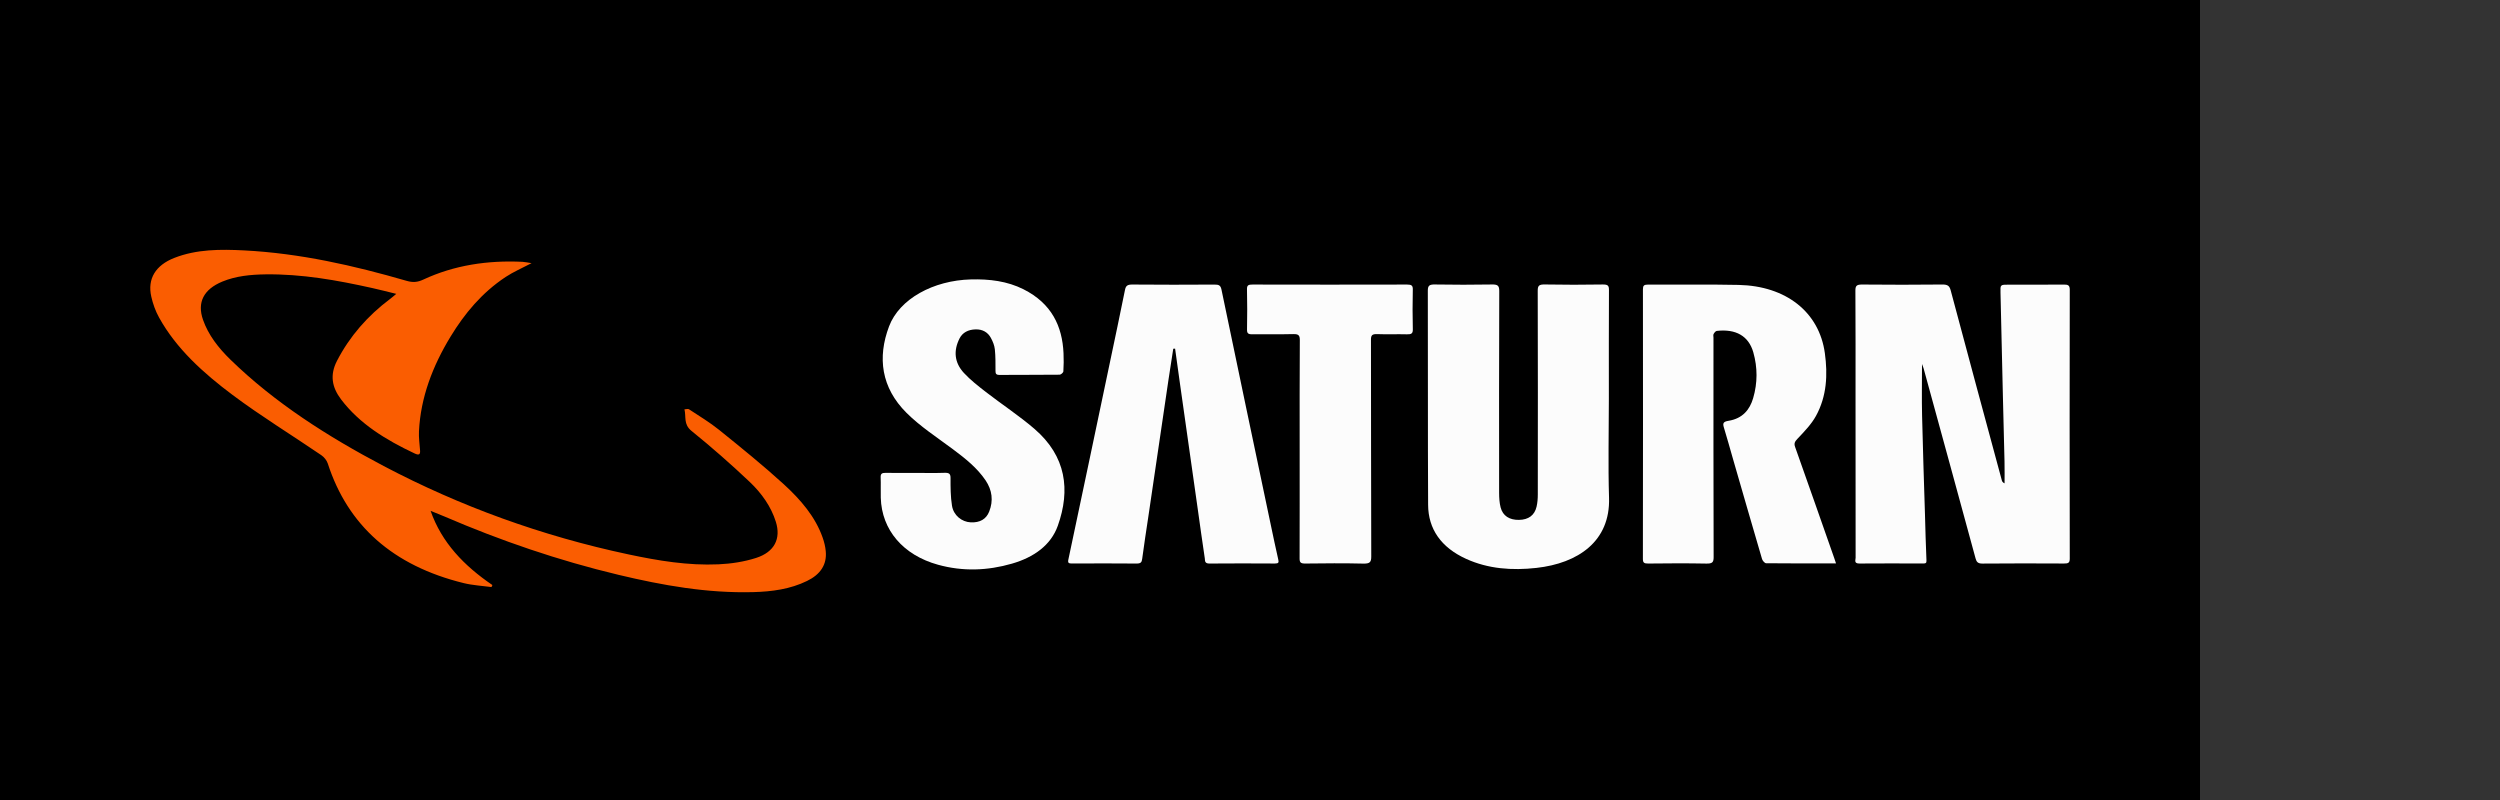
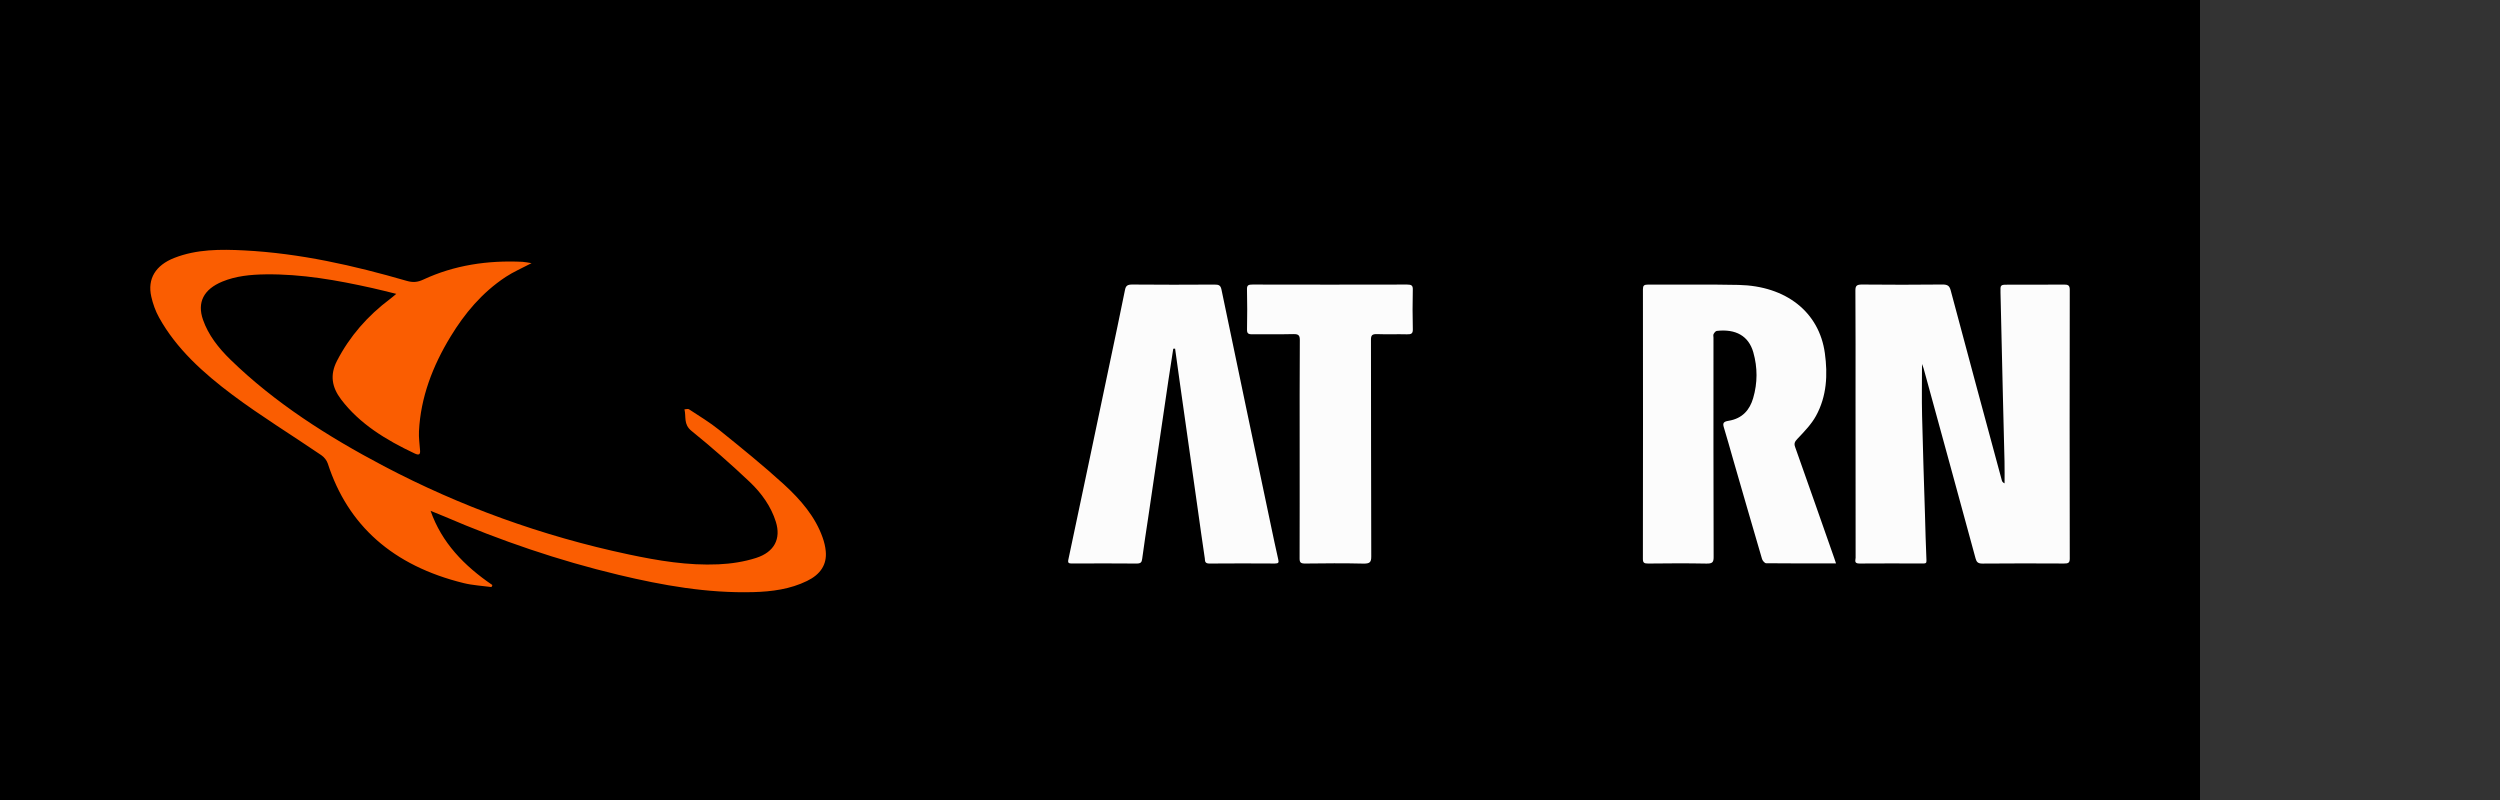
<svg xmlns="http://www.w3.org/2000/svg" version="1.1" x="0px" y="0px" width="125px" height="40px" viewBox="0 0 125 40" enable-background="new 0 0 125 40" xml:space="preserve">
  <rect x="0" y="0" width="125" height="40" fill="#333333" stroke="none" />
  <g id="Layer_1">
    <g>
      <rect fill-rule="evenodd" clip-rule="evenodd" width="110" height="40" />
      <path fill-rule="evenodd" clip-rule="evenodd" fill="#FA5D01" d="M26.578,13.158c-0.462,0.244-0.909,0.434-1.297,0.691    c-1.193,0.791-2.051,1.83-2.749,2.975c-0.902,1.481-1.498,3.044-1.583,4.733c-0.016,0.319,0.029,0.641,0.054,0.962    c0.017,0.201-0.046,0.26-0.269,0.155c-1.441-0.678-2.758-1.487-3.679-2.703c-0.462-0.609-0.57-1.225-0.204-1.932    c0.629-1.216,1.518-2.242,2.669-3.104c0.085-0.063,0.162-0.133,0.294-0.242c-0.44-0.107-0.82-0.207-1.205-0.292    c-1.752-0.39-3.518-0.708-5.338-0.683c-0.739,0.011-1.471,0.08-2.151,0.36c-0.939,0.387-1.271,1.042-0.97,1.909    c0.267,0.765,0.773,1.411,1.375,1.997c2.209,2.15,4.846,3.835,7.659,5.317c3.827,2.014,7.906,3.498,12.247,4.42    c1.475,0.313,2.97,0.564,4.496,0.495c0.632-0.028,1.285-0.129,1.876-0.319c0.925-0.297,1.251-0.965,0.991-1.803    c-0.238-0.763-0.709-1.429-1.308-1.998c-0.932-0.884-1.907-1.738-2.916-2.555c-0.407-0.331-0.254-0.712-0.348-1.073    c0.075-0.004,0.178-0.037,0.225-0.006c0.513,0.338,1.047,0.659,1.518,1.039c1.096,0.885,2.194,1.771,3.225,2.712    c0.842,0.77,1.579,1.625,1.944,2.671c0.078,0.219,0.133,0.449,0.154,0.677c0.064,0.671-0.269,1.164-0.936,1.487    c-0.835,0.409-1.755,0.534-2.689,0.558c-2.299,0.061-4.526-0.336-6.727-0.862c-3.012-0.72-5.906-1.711-8.707-2.917    c-0.204-0.088-0.413-0.169-0.699-0.285c0.555,1.587,1.67,2.744,3.091,3.711c-0.016,0.034-0.031,0.066-0.046,0.1    c-0.463-0.063-0.941-0.087-1.388-0.197c-3.549-0.873-5.794-2.885-6.797-5.979c-0.051-0.156-0.179-0.32-0.327-0.42    c-1.474-1.005-3.01-1.946-4.43-3.007c-1.467-1.097-2.817-2.317-3.676-3.868c-0.184-0.33-0.312-0.694-0.393-1.054    c-0.199-0.886,0.212-1.565,1.155-1.934c1.115-0.436,2.3-0.435,3.487-0.374c2.797,0.145,5.481,0.755,8.126,1.522    c0.309,0.09,0.545,0.072,0.831-0.062c1.553-0.724,3.224-0.973,4.967-0.889C26.269,13.1,26.403,13.132,26.578,13.158z" />
      <path fill-rule="evenodd" clip-rule="evenodd" fill="#FCFCFC" d="M96.1,18.2c0,0.876-0.016,1.728,0.004,2.579    c0.037,1.647,0.095,3.295,0.145,4.942c0.023,0.763,0.038,1.527,0.074,2.29c0.008,0.142-0.031,0.164-0.174,0.164    c-1.059-0.004-2.114-0.008-3.173,0.001c-0.293,0.003-0.195-0.171-0.195-0.288c-0.004-2.655-0.004-5.31-0.004-7.964    c0-1.801,0.005-3.6-0.007-5.401c-0.001-0.238,0.071-0.298,0.342-0.296c1.333,0.013,2.668,0.014,4.001-0.001    c0.274-0.003,0.363,0.071,0.423,0.298c0.844,3.166,1.699,6.329,2.555,9.492c0.014,0.054,0.04,0.106,0.137,0.153    c0-0.36,0.007-0.719-0.002-1.08c-0.023-1.104-0.056-2.208-0.082-3.313c-0.041-1.718-0.079-3.436-0.119-5.153    c-0.01-0.39-0.011-0.39,0.42-0.39c0.908,0,1.817,0.005,2.726-0.004c0.221-0.003,0.317,0.024,0.317,0.253    c-0.009,4.485-0.009,8.97,0,13.455c0,0.212-0.084,0.24-0.291,0.239c-1.357-0.007-2.714-0.01-4.07,0.003    c-0.242,0.002-0.301-0.086-0.35-0.263c-0.859-3.162-1.727-6.322-2.593-9.482C96.163,18.359,96.132,18.289,96.1,18.2z" />
-       <path fill-rule="evenodd" clip-rule="evenodd" fill="#FCFCFC" d="M80.443,19.941c0,1.648-0.042,3.299,0.009,4.946    c0.069,2.185-1.557,3.277-3.628,3.508c-1.217,0.136-2.413,0.052-3.522-0.454c-1.244-0.567-1.89-1.486-1.896-2.702    c-0.019-3.57-0.004-7.14-0.015-10.709c0-0.259,0.086-0.311,0.365-0.306c0.941,0.016,1.885,0.017,2.826,0    c0.297-0.006,0.382,0.051,0.381,0.324c-0.014,3.369-0.009,6.737-0.007,10.106c0.002,0.239,0.015,0.485,0.075,0.717    c0.11,0.422,0.44,0.63,0.917,0.623c0.474-0.006,0.782-0.229,0.881-0.662c0.045-0.195,0.061-0.399,0.061-0.6    c0.004-3.398,0.007-6.797-0.004-10.195c0-0.248,0.059-0.319,0.353-0.314c0.966,0.019,1.932,0.017,2.896,0.001    c0.271-0.005,0.315,0.069,0.313,0.286C80.438,16.321,80.443,18.131,80.443,19.941z" />
      <path fill-rule="evenodd" clip-rule="evenodd" fill="#FCFCFC" d="M91.801,28.171c-1.178,0-2.336,0.003-3.496-0.009    c-0.07-0.001-0.179-0.128-0.203-0.212c-0.488-1.66-0.966-3.322-1.447-4.984c-0.154-0.536-0.302-1.072-0.465-1.606    c-0.061-0.199-0.02-0.279,0.236-0.32c0.71-0.113,1.065-0.565,1.231-1.13c0.224-0.76,0.225-1.534,0.008-2.296    c-0.233-0.813-0.868-1.176-1.822-1.07c-0.062,0.006-0.13,0.095-0.163,0.158c-0.027,0.049-0.006,0.118-0.006,0.179    c0,3.659-0.005,7.318,0.008,10.978c0.002,0.271-0.081,0.325-0.373,0.32c-0.967-0.019-1.932-0.013-2.896-0.002    c-0.212,0.002-0.268-0.044-0.268-0.232c0.007-4.494,0.007-8.987,0.002-13.48c0-0.184,0.051-0.237,0.267-0.236    c1.506,0.011,3.012-0.016,4.516,0.017c2.379,0.05,4.035,1.362,4.314,3.418c0.146,1.068,0.099,2.141-0.444,3.131    c-0.229,0.417-0.585,0.784-0.925,1.143c-0.136,0.143-0.183,0.234-0.119,0.411c0.656,1.847,1.303,3.695,1.952,5.544    C91.737,27.976,91.765,28.062,91.801,28.171z" />
-       <path fill-rule="evenodd" clip-rule="evenodd" fill="#FCFCFC" d="M45.804,23.646c0.471,0,0.942,0.012,1.413-0.005    c0.236-0.008,0.312,0.044,0.31,0.262c-0.001,0.46,0,0.926,0.072,1.381c0.077,0.487,0.491,0.813,0.939,0.834    c0.456,0.02,0.771-0.157,0.922-0.54c0.214-0.543,0.151-1.066-0.183-1.563c-0.416-0.615-1.007-1.088-1.623-1.547    c-0.793-0.591-1.646-1.145-2.328-1.825c-1.265-1.26-1.462-2.765-0.873-4.325c0.518-1.372,2.211-2.299,4.096-2.347    c0.923-0.023,1.812,0.084,2.625,0.493c1.408,0.709,1.941,1.844,2.002,3.2c0.013,0.302,0.012,0.604-0.008,0.904    c-0.003,0.062-0.12,0.166-0.186,0.167c-1,0.011-2.001,0.004-3.001,0.012c-0.181,0.001-0.205-0.066-0.206-0.198    c-0.002-0.361,0.005-0.725-0.033-1.083c-0.021-0.195-0.101-0.394-0.199-0.572c-0.148-0.272-0.407-0.436-0.77-0.424    c-0.363,0.011-0.645,0.157-0.795,0.45c-0.311,0.611-0.264,1.21,0.219,1.73c0.322,0.348,0.713,0.654,1.098,0.952    c0.8,0.619,1.659,1.183,2.42,1.836c1.602,1.376,1.81,3.064,1.175,4.852c-0.347,0.972-1.197,1.577-2.296,1.894    c-1.218,0.352-2.453,0.396-3.688,0.055c-1.749-0.482-2.822-1.74-2.867-3.349c-0.01-0.342,0.008-0.685-0.006-1.025    c-0.007-0.173,0.059-0.226,0.254-0.221C44.793,23.653,45.298,23.646,45.804,23.646z" />
      <path fill-rule="evenodd" clip-rule="evenodd" fill="#FCFCFC" d="M58.663,17.436c-0.08,0.512-0.162,1.025-0.237,1.538    c-0.338,2.292-0.674,4.583-1.012,6.875c-0.103,0.698-0.214,1.394-0.305,2.093c-0.021,0.174-0.072,0.237-0.287,0.235    c-1.069-0.01-2.139-0.007-3.206-0.002c-0.171,0-0.237-0.015-0.198-0.196c0.696-3.277,1.384-6.556,2.072-9.833    c0.255-1.215,0.514-2.428,0.758-3.644c0.041-0.209,0.117-0.277,0.37-0.275c1.367,0.014,2.736,0.01,4.104,0.002    c0.221-0.002,0.307,0.039,0.351,0.248c0.812,3.911,1.636,7.819,2.458,11.728c0.125,0.593,0.248,1.185,0.383,1.776    c0.03,0.137,0.021,0.196-0.168,0.195c-1.094-0.006-2.186-0.009-3.277,0.001c-0.245,0.002-0.213-0.144-0.229-0.257    c-0.126-0.836-0.241-1.674-0.359-2.511c-0.297-2.094-0.594-4.188-0.891-6.283c-0.078-0.564-0.156-1.128-0.235-1.693    C58.725,17.433,58.694,17.434,58.663,17.436z" />
      <path fill-rule="evenodd" clip-rule="evenodd" fill="#FCFCFC" d="M64.983,22.435c0-1.81-0.005-3.62,0.008-5.43    c0-0.232-0.058-0.309-0.337-0.3c-0.677,0.019-1.356-0.001-2.034,0.01c-0.216,0.003-0.272-0.052-0.269-0.238    c0.013-0.673,0.014-1.348-0.002-2.021c-0.004-0.197,0.078-0.229,0.279-0.228c2.574,0.006,5.15,0.006,7.726,0    c0.225-0.001,0.291,0.052,0.286,0.25c-0.015,0.664-0.015,1.328,0.001,1.992c0.004,0.205-0.073,0.252-0.292,0.246    c-0.494-0.014-0.99,0.01-1.482-0.01c-0.266-0.011-0.319,0.062-0.319,0.284c0.008,3.609,0.001,7.221,0.015,10.83    c0.001,0.287-0.066,0.368-0.405,0.36c-0.965-0.024-1.932-0.015-2.896-0.003c-0.229,0.002-0.282-0.056-0.282-0.25    C64.986,26.095,64.983,24.266,64.983,22.435z" />
    </g>
  </g>
  <g id="Layer_2">
</g>
  <g id="template" display="none">
</g>
</svg>